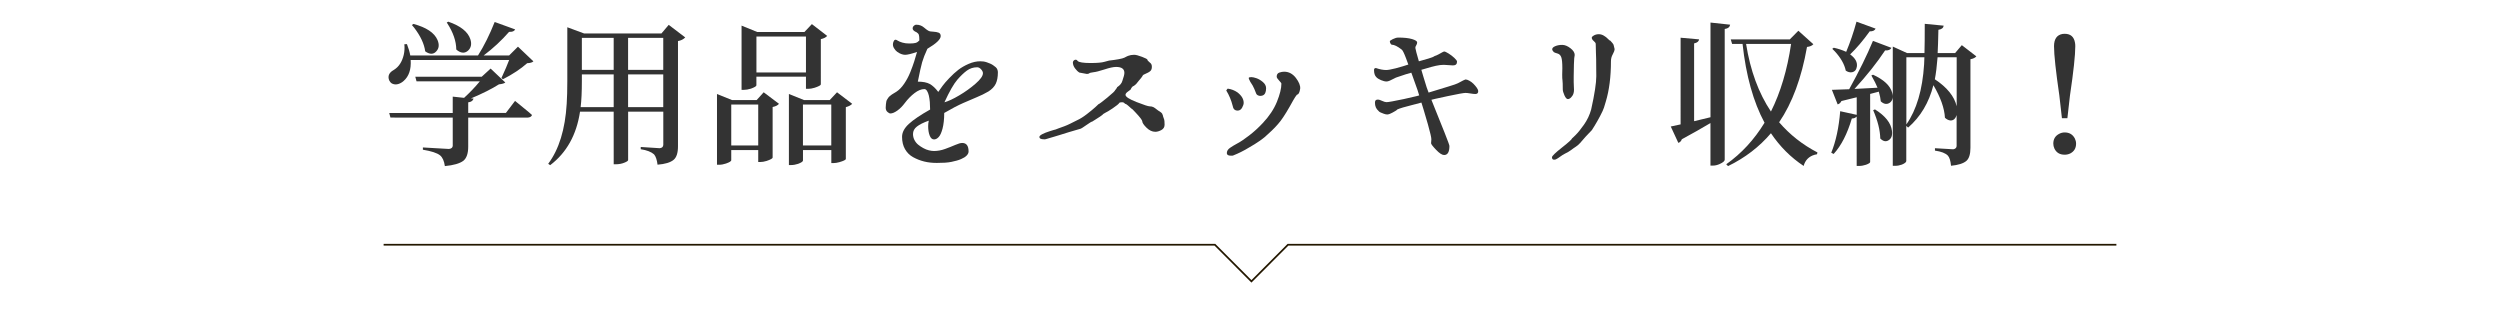
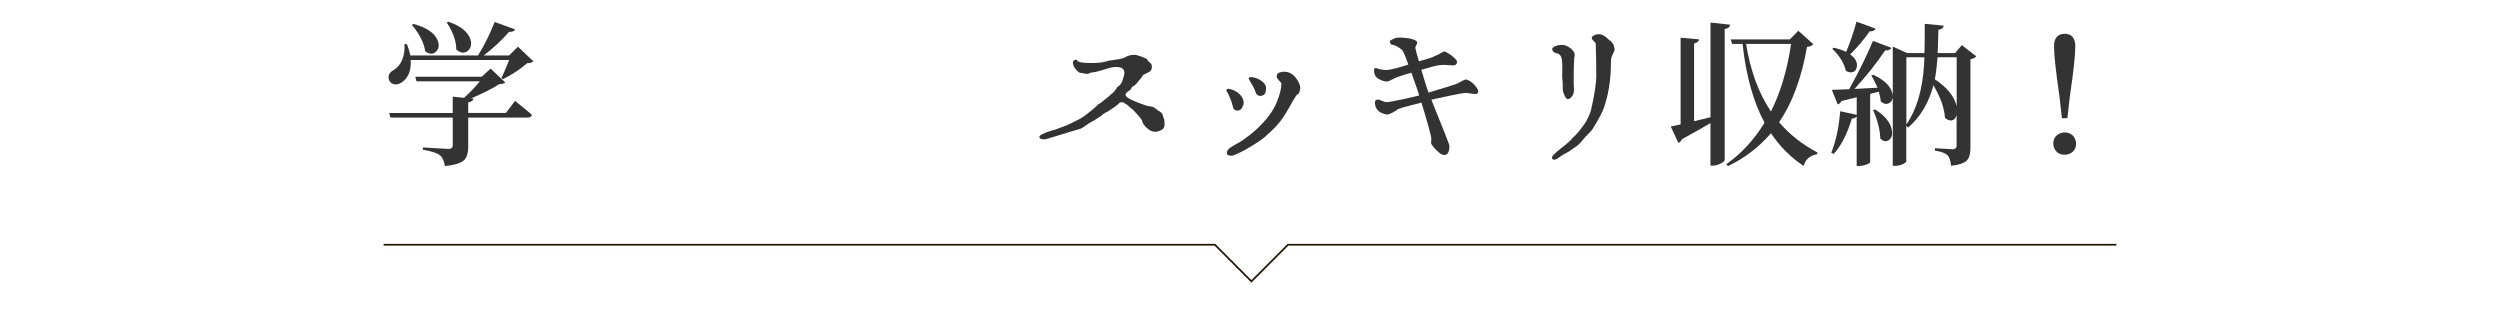
<svg xmlns="http://www.w3.org/2000/svg" version="1.1" id="レイヤー_1" x="0px" y="0px" viewBox="0 0 696 87" style="enable-background:new 0 0 696 87;" xml:space="preserve">
  <style type="text/css">
	.st0{fill:none;stroke:#231700;stroke-width:0.491;stroke-miterlimit:10;}
	.st1{fill:#333333;}
</style>
  <polyline class="st0" points="589.2,68.13 358.58,68.13 348.4,78.33 338.22,68.13 106.8,68.13 " />
  <g>
    <g>
      <path class="st1" d="M144.2,12.99l4.3,4.09c-0.31,0.31-0.89,0.48-1.73,0.51c-1.8,1.6-4.05,3.09-6.75,4.47l-0.42-0.34    c0.98-2.14,1.7-3.81,2.15-5.02h-27.42c0.17,2.62-0.49,4.57-1.98,5.86c-0.14,0.11-0.27,0.21-0.38,0.3c-1.04,0.7-2,0.83-2.87,0.38    c-0.34-0.22-0.59-0.52-0.76-0.89c-0.45-1.18-0.03-2.14,1.27-2.87c0.06-0.03,0.1-0.06,0.13-0.08c1.32-0.84,2.21-2.22,2.66-4.13    c0.22-0.98,0.28-1.97,0.17-2.95l0.72-0.04c0.45,1.13,0.76,2.18,0.93,3.16h18.86c1.69-2.67,3.23-5.78,4.64-9.32l5.7,2.07    c-0.25,0.51-0.82,0.73-1.69,0.68c-2.08,2.39-4.44,4.58-7.09,6.58h7.09L144.2,12.99z M140.82,31.47l2.57-3.38l3.92,3.21    c0.31,0.28,0.58,0.52,0.8,0.72c-0.17,0.45-0.58,0.69-1.22,0.72h-16.54v8.1c0,1.88-0.45,3.19-1.35,3.92    c-1.01,0.76-2.73,1.25-5.15,1.48c-0.2-1.43-0.65-2.43-1.35-3c-0.82-0.65-2.4-1.17-4.77-1.56v-0.63l7.26,0.42    c0.68-0.08,1.03-0.38,1.05-0.89v-7.85H108.7l-0.34-1.27h17.68V26.9l3.16,0.34c1.6-1.46,3.07-3,4.39-4.6h-17.63l-0.34-1.27h18.48    l2.49-2.28l4.09,3.88c-0.31,0.25-0.9,0.42-1.77,0.51c-2,1.27-4.6,2.57-7.8,3.92l0.72,0.04c-0.14,0.59-0.63,0.94-1.48,1.05v2.95    h10.47V31.47z M114.67,6.96l0.42-0.3c3.6,0.96,5.84,2.45,6.71,4.47c0.53,1.27,0.44,2.31-0.3,3.12c-0.7,0.82-1.59,0.93-2.66,0.34    c-0.17-0.08-0.32-0.18-0.46-0.3c-0.28-2.08-1.31-4.27-3.08-6.58C115.07,7.44,114.86,7.19,114.67,6.96z M124.37,6.28l0.42-0.25    c3.43,1.18,5.48,2.81,6.16,4.89c0.42,1.32,0.21,2.38-0.63,3.16c-0.84,0.76-1.8,0.77-2.87,0.04c-0.14-0.11-0.28-0.23-0.42-0.34    c-0.03-2.33-0.86-4.75-2.49-7.26C124.48,6.45,124.42,6.37,124.37,6.28z" />
-       <path class="st1" d="M186.17,6.92l4.6,3.5c-0.51,0.53-1.18,0.87-2.02,1.01v29.32c0,1.83-0.41,3.08-1.22,3.75    c-0.87,0.73-2.36,1.18-4.47,1.35c-0.17-1.35-0.49-2.31-0.97-2.87c-0.79-0.7-2.02-1.18-3.71-1.43v-0.63c0.03,0,1.79,0.11,5.27,0.34    c0.65-0.06,0.98-0.37,1.01-0.93v-9.24h-9.79v13.46c0,0.22-0.37,0.48-1.1,0.76c-0.7,0.28-1.45,0.42-2.24,0.42h-0.68V31.09h-9.37    c-0.98,6.47-3.75,11.43-8.31,14.89l-0.55-0.38c3.01-4.02,4.72-9.59,5.15-16.71c0.11-1.74,0.17-3.82,0.17-6.24V7.59l4.68,1.73    h21.52L186.17,6.92z M161.65,29.83h9.2v-9.11h-8.86v1.9C161.99,25.56,161.88,27.97,161.65,29.83z M170.85,10.55h-8.86v8.9h8.86    V10.55z M184.65,10.55h-9.79v8.9h9.79V10.55z M174.86,29.83h9.79v-9.11h-9.79V29.83z" />
-       <path class="st1" d="M210.67,27.84l1.94-2.15l4.26,3.21c-0.34,0.42-0.93,0.72-1.77,0.89v14.09c-0.03,0.25-0.59,0.56-1.69,0.93    c-0.65,0.2-1.21,0.29-1.69,0.29h-0.63v-3.33h-7.51v2.83c0,0.28-0.49,0.59-1.48,0.93c-0.65,0.22-1.28,0.34-1.9,0.34h-0.59v-19.7    l4.18,1.69h6.88V27.84z M203.58,40.5h7.51V29.11h-7.51V40.5z M210.58,21.35v2.4c0,0.25-0.51,0.56-1.52,0.93    c-0.73,0.23-1.41,0.34-2.02,0.34h-0.59V7.13l4.35,1.77h13.16l2.07-2.19l4.26,3.29c-0.37,0.42-0.96,0.72-1.77,0.89V23.5    c-0.03,0.25-0.61,0.56-1.73,0.93c-0.67,0.2-1.25,0.3-1.73,0.3h-0.68v-3.38C224.38,21.35,210.58,21.35,210.58,21.35z M224.38,10.17    h-13.79v10h13.79V10.17z M233.03,25.69l4.22,3.21c-0.34,0.39-0.93,0.7-1.77,0.93v14.43c-0.03,0.25-0.63,0.55-1.81,0.89    c-0.62,0.17-1.15,0.25-1.6,0.25h-0.63v-3.63h-7.89v2.91c0,0.28-0.45,0.59-1.35,0.93c-0.68,0.22-1.32,0.34-1.94,0.34h-0.63V26.16    l4.18,1.69H231L233.03,25.69z M223.54,40.5h7.89V29.11h-7.89V40.5z" />
-       <path class="st1" d="M248.59,12.36c0-0.28,0.06-0.54,0.17-0.78s0.21-0.39,0.3-0.44c0.08-0.06,0.18-0.08,0.3-0.08    c0.11,0,0.31,0.09,0.59,0.27s0.7,0.36,1.27,0.53c0.56,0.17,1.21,0.25,1.94,0.25c0.82,0,1.41-0.06,1.77-0.17    c0.37-0.11,0.7-0.34,1.01-0.67c0-0.03,0-0.08,0-0.17c0-0.65-0.04-1.11-0.13-1.39c-0.08-0.28-0.3-0.52-0.63-0.72    c-0.73-0.31-1.1-0.66-1.1-1.05c0-0.31,0.11-0.56,0.34-0.76c0.22-0.2,0.42-0.3,0.59-0.3h0.08c0.45,0,0.85,0.07,1.2,0.21    c0.35,0.14,0.64,0.31,0.87,0.51c0.22,0.2,0.47,0.39,0.74,0.59c0.27,0.2,0.51,0.35,0.74,0.46c0.17,0.08,0.55,0.14,1.16,0.17    c0.6,0.03,1.1,0.12,1.5,0.27c0.39,0.15,0.59,0.47,0.59,0.95c0,0.9-1.24,2.08-3.71,3.54c-0.67,1.46-1.16,2.71-1.46,3.75    c-0.29,1.04-0.7,2.84-1.2,5.4c1.43,0,2.54,0.22,3.33,0.65c0.79,0.44,1.57,1.17,2.36,2.21c0.42-0.59,0.82-1.15,1.2-1.69    c0.38-0.53,1-1.25,1.86-2.15s1.69-1.67,2.51-2.3s1.78-1.19,2.89-1.67c1.11-0.48,2.19-0.72,3.23-0.72c0.31,0,0.61,0.02,0.91,0.06    c0.3,0.04,0.6,0.12,0.93,0.23c0.32,0.11,0.63,0.23,0.93,0.36s0.56,0.27,0.8,0.44s0.47,0.34,0.7,0.53    c0.23,0.18,0.39,0.41,0.49,0.68c0.1,0.27,0.15,0.51,0.15,0.74c0,1.32-0.2,2.39-0.59,3.21c-0.39,0.82-1.07,1.53-2.03,2.15    c-1.07,0.62-2.14,1.15-3.21,1.58c-1.07,0.44-2.35,0.98-3.84,1.65c-1.49,0.66-3.25,1.58-5.27,2.76c0,1.72-0.16,3.16-0.46,4.32    c-0.31,1.17-0.67,1.97-1.1,2.4c-0.42,0.44-0.84,0.65-1.27,0.65c-0.53,0-0.94-0.36-1.22-1.08s-0.42-1.58-0.42-2.59    c0-0.53,0.06-1.05,0.17-1.56c-1.49,0.53-2.59,1.08-3.31,1.65c-0.72,0.56-1.08,1.25-1.08,2.07c0,0.59,0.13,1.15,0.4,1.67    c0.27,0.52,0.62,0.96,1.05,1.31c0.44,0.35,0.91,0.67,1.43,0.95c0.52,0.28,1.03,0.49,1.54,0.61s0.97,0.19,1.39,0.19    c1.04,0,2.08-0.19,3.12-0.57s1.98-0.75,2.83-1.12c0.84-0.37,1.49-0.55,1.94-0.55c1.18,0,1.77,0.8,1.77,2.4    c0,0.17-0.04,0.34-0.13,0.53c-0.08,0.18-0.21,0.37-0.38,0.55s-0.39,0.36-0.65,0.53c-0.27,0.17-0.58,0.33-0.93,0.48    c-0.35,0.15-0.75,0.3-1.2,0.42c-0.45,0.13-0.95,0.25-1.5,0.36s-1.17,0.19-1.86,0.23c-0.69,0.04-1.43,0.06-2.21,0.06    c-1.27,0-2.44-0.13-3.52-0.4s-2.1-0.67-3.06-1.2c-0.96-0.53-1.71-1.28-2.26-2.24c-0.55-0.96-0.82-2.1-0.82-3.42    c0-1.24,0.63-2.43,1.88-3.59c1.25-1.15,3.23-2.49,5.93-4.01c0-0.7-0.03-1.39-0.08-2.07c-0.06-0.68-0.15-1.28-0.27-1.81    s-0.3-0.97-0.51-1.31s-0.46-0.51-0.74-0.51c-0.84,0-1.76,0.37-2.74,1.12c-0.98,0.75-1.88,1.67-2.7,2.76    c-0.65,0.87-1.34,1.58-2.09,2.11s-1.39,0.8-1.92,0.8c-0.23,0-0.5-0.14-0.82-0.42s-0.49-0.68-0.49-1.18c0-0.34,0.02-0.66,0.06-0.97    s0.08-0.56,0.11-0.76s0.12-0.41,0.27-0.63c0.15-0.22,0.27-0.39,0.34-0.51c0.07-0.11,0.22-0.26,0.46-0.44s0.39-0.3,0.46-0.36    c0.07-0.06,0.27-0.18,0.61-0.38c0.34-0.2,0.55-0.32,0.63-0.38c0.79-0.51,1.52-1.25,2.19-2.24c0.67-0.98,1.24-2.05,1.71-3.21    c0.46-1.15,0.84-2.18,1.12-3.08s0.53-1.76,0.76-2.57c-1.55,0.53-2.66,0.8-3.33,0.8c-0.34,0-0.7-0.08-1.1-0.23    c-0.39-0.15-0.76-0.36-1.1-0.61c-0.34-0.25-0.62-0.57-0.84-0.95C248.7,13.14,248.59,12.75,248.59,12.36z M266.52,22.19    c-1.01,1.18-2.21,3.28-3.59,6.29c1.1-0.31,2.47-0.95,4.11-1.92c1.65-0.97,3.16-2.05,4.54-3.25s2.07-2.17,2.07-2.93    c0-0.34-0.17-0.7-0.51-1.08s-0.7-0.57-1.1-0.57c-1.07,0-2.02,0.31-2.87,0.93C268.33,20.28,267.45,21.12,266.52,22.19z" />
      <path class="st1" d="M300.89,35.82c-1.21,0.34-2.33,0.67-3.38,0.99c-1.04,0.32-1.85,0.58-2.43,0.76    c-0.58,0.18-1.12,0.34-1.62,0.49c-0.51,0.14-0.89,0.25-1.16,0.34c-0.27,0.08-0.5,0.15-0.7,0.21c-0.2,0.06-0.34,0.1-0.44,0.13    c-0.1,0.03-0.18,0.04-0.23,0.04c-0.06,0-0.15,0-0.29,0c-0.84,0-1.27-0.22-1.27-0.67c0-0.22,0.27-0.48,0.8-0.76    s1.24-0.56,2.13-0.84s1.41-0.44,1.58-0.46c0.08-0.06,0.36-0.16,0.82-0.32c0.46-0.15,0.99-0.34,1.58-0.57    c0.59-0.22,1.14-0.46,1.65-0.72l1.94-0.97c0.82-0.37,1.72-0.93,2.7-1.69s1.78-1.41,2.38-1.96c0.6-0.55,0.89-0.82,0.87-0.82    c0.14,0,0.95-0.6,2.43-1.81c1.48-1.21,2.21-1.91,2.21-2.11c0,0.03,0.09-0.08,0.27-0.32s0.27-0.4,0.27-0.48    c0.82-0.53,1.31-1.14,1.48-1.81c0.37-1.04,0.55-1.77,0.55-2.19c0-1.1-0.77-1.65-2.32-1.65c-0.73,0-1.81,0.23-3.23,0.7    c-1.42,0.46-2.45,0.72-3.1,0.78c-0.65,0.08-1.03,0.18-1.14,0.3c-0.11,0.11-0.34,0.17-0.67,0.17l-2.07-0.38    c-0.42-0.25-0.83-0.65-1.22-1.18s-0.59-1.08-0.59-1.65c0-0.17,0.08-0.34,0.23-0.51c0.15-0.17,0.36-0.25,0.61-0.25    c0.08,0,0.16,0.03,0.23,0.08c0.07,0.06,0.18,0.16,0.32,0.32c0.14,0.15,0.51,0.28,1.1,0.38c0.59,0.1,1.39,0.15,2.4,0.15    c1.86,0,3.16-0.11,3.92-0.34s1.18-0.34,1.27-0.34c1.01-0.11,1.9-0.24,2.66-0.38s1.29-0.28,1.58-0.42c0.3-0.14,0.53-0.26,0.7-0.36    c0.17-0.1,0.28-0.15,0.34-0.15c0.51-0.2,1.07-0.3,1.69-0.3c0.48,0,1.22,0.19,2.21,0.57c1,0.38,1.5,0.65,1.5,0.82    c0,0.14,0.17,0.35,0.51,0.63c0.34,0.28,0.51,0.45,0.51,0.51l0.08,0.13c0.08,0.17,0.13,0.39,0.13,0.68c0,0.51-0.13,0.89-0.4,1.16    s-0.87,0.6-1.79,0.99c-0.14,0.06-0.25,0.13-0.32,0.23s-0.13,0.2-0.17,0.3c-0.04,0.1-0.15,0.25-0.32,0.44    c-0.17,0.2-0.39,0.46-0.67,0.8l-0.72,0.89c-0.42,0.37-0.66,0.55-0.72,0.55c-0.11,0-0.26,0.11-0.44,0.34s-0.27,0.38-0.27,0.46    c0,0.11-0.25,0.34-0.76,0.68s-0.76,0.66-0.76,0.97c0,0.53,1.02,1.2,3.06,2s3.26,1.2,3.67,1.2s0.76,0.08,1.05,0.23    c0.29,0.16,0.56,0.34,0.8,0.55s0.41,0.34,0.53,0.4c0.79,0.45,1.18,0.82,1.18,1.1l0.08,0.13c0.03,0.14,0.06,0.3,0.11,0.46    c0.04,0.17,0.11,0.34,0.19,0.53c0.08,0.18,0.14,0.42,0.17,0.72c0.03,0.3,0.04,0.63,0.04,0.99c0,0.67-0.3,1.17-0.91,1.5    c-0.6,0.32-1.16,0.48-1.67,0.48c-0.87,0-1.69-0.39-2.47-1.16c-0.77-0.77-1.16-1.36-1.16-1.75c0-0.31-0.63-1.14-1.9-2.49l-0.8-0.84    c-0.2-0.11-0.46-0.33-0.8-0.65s-0.63-0.57-0.89-0.74c-0.08-0.08-0.23-0.14-0.42-0.17c-0.2-0.28-0.45-0.42-0.76-0.42h-0.17    c-0.39,0-0.62,0.07-0.68,0.21c-0.17,0.28-0.78,0.77-1.83,1.48c-1.05,0.7-1.68,1.08-1.88,1.14l-0.72,0.42    c-0.08,0.14-0.39,0.39-0.91,0.74c-0.52,0.35-1.01,0.67-1.48,0.95c-0.46,0.28-0.68,0.42-0.65,0.42c-0.2,0-0.77,0.34-1.71,1.01    C301.49,35.48,300.98,35.82,300.89,35.82z" />
      <path class="st1" d="M341.39,25.19c0.2-0.34,0.35-0.51,0.46-0.51c0.96,0.14,1.83,0.48,2.62,1.01c1.18,0.9,1.77,1.88,1.77,2.95    c0,0.37-0.15,0.82-0.44,1.35c-0.3,0.53-0.71,0.8-1.24,0.8c-0.79,0-1.25-0.45-1.39-1.35C342.79,27.93,342.2,26.51,341.39,25.19z     M356.74,23.29c0,1.32-0.42,3-1.24,5.04c-0.83,2.04-2.14,4.02-3.94,5.93c-1.24,1.32-2.51,2.48-3.82,3.48s-2.37,1.72-3.19,2.15    c-0.82,0.44-1.52,0.86-2.11,1.27s-0.89,0.89-0.89,1.46c0,0.39,0.26,0.63,0.78,0.7s0.91,0.04,1.16-0.11    c1.29-0.51,2.62-1.17,3.97-1.98c2.59-1.46,4.43-2.76,5.53-3.88c1.46-1.29,2.64-2.53,3.54-3.71s2.08-3.11,3.54-5.78    c0.37-0.65,0.7-1.15,1.01-1.52c0.42,0,0.72-0.55,0.89-1.65c0.08-0.84-0.32-1.84-1.2-3c-0.89-1.15-1.98-1.73-3.27-1.73    c-0.42,0-0.87,0.08-1.35,0.25s-0.72,0.55-0.72,1.14c0,0.25,0.22,0.6,0.65,1.05C356.52,22.85,356.74,23.15,356.74,23.29z     M348.39,21.47c0.34,0,0.8,0.1,1.39,0.3c0.59,0.2,1.19,0.55,1.79,1.05c0.6,0.51,0.91,1.08,0.91,1.73c0,1.1-0.31,1.77-0.93,2.02    c-0.48,0.17-0.9,0.17-1.27,0c-0.28-0.11-0.47-0.3-0.57-0.55s-0.27-0.68-0.51-1.27c-0.24-0.59-0.61-1.25-1.12-1.98    c-0.34-0.62-0.48-0.99-0.42-1.12C347.73,21.54,347.97,21.47,348.39,21.47z" />
      <path class="st1" d="M383.06,18.94c1.07,0.37,2.01,0.55,2.83,0.55c1.1,0,3.52-0.62,7.26-1.86c0.31-0.11,0.93-0.3,1.88-0.57    c0.94-0.27,1.83-0.52,2.66-0.76c0.83-0.24,1.4-0.47,1.71-0.7c0.31-0.08,0.67-0.24,1.08-0.46c0.41-0.22,0.75-0.41,1.03-0.57    c0.28-0.15,0.46-0.23,0.55-0.23c0.23,0,0.63,0.18,1.22,0.55s1.13,0.78,1.62,1.24c0.49,0.46,0.74,0.81,0.74,1.03    c0,0.7-0.38,1.05-1.14,1.05c-0.17,0-0.58-0.03-1.22-0.08c-0.65-0.06-1.1-0.08-1.35-0.08c-0.65,0-1.38,0.09-2.19,0.27    c-0.82,0.18-1.8,0.45-2.95,0.8c-1.15,0.35-2.01,0.6-2.57,0.74c-1.97,0.53-3.74,1.08-5.32,1.65c-0.14,0.03-0.42,0.15-0.84,0.38    c-0.42,0.23-0.81,0.42-1.16,0.57s-0.64,0.23-0.87,0.23c-0.45,0-0.97-0.13-1.56-0.38s-1.03-0.53-1.31-0.84    c-0.42-0.42-0.63-1.07-0.63-1.94C382.51,19.14,382.69,18.94,383.06,18.94z M383.65,27.72c0.22,0,0.6,0.12,1.12,0.36    s0.93,0.36,1.24,0.36c0.51,0,2.11-0.29,4.81-0.86c2.7-0.58,4.57-1.05,5.61-1.41c0.37-0.11,1.28-0.39,2.74-0.84    s2.87-0.88,4.22-1.29s2.18-0.7,2.49-0.87c1.29-0.7,2-1.05,2.11-1.05c0.28,0,0.63,0.11,1.05,0.34s0.81,0.51,1.16,0.86    s0.66,0.72,0.93,1.1c0.27,0.38,0.4,0.71,0.4,0.99c0,0.51-0.27,0.76-0.8,0.76c-0.34,0-0.79-0.05-1.37-0.15s-1.03-0.15-1.37-0.15    c-0.51,0-2.15,0.3-4.94,0.89c-2.78,0.59-4.64,1.01-5.57,1.27c-0.23,0.08-0.79,0.25-1.69,0.51c-0.9,0.25-1.79,0.49-2.66,0.7    s-1.71,0.44-2.51,0.67c-0.8,0.24-1.34,0.43-1.62,0.57c-0.06,0.11-0.25,0.26-0.57,0.44s-0.58,0.33-0.78,0.44s-0.44,0.23-0.72,0.34    s-0.52,0.17-0.72,0.17c-0.25,0-0.56-0.06-0.93-0.19c-0.37-0.13-0.68-0.25-0.95-0.38c-0.27-0.13-0.46-0.27-0.57-0.44    c-0.65-0.56-0.97-1.31-0.97-2.24c0-0.34,0.06-0.57,0.19-0.7C383.12,27.78,383.34,27.72,383.65,27.72z M389.3,10.46    c1.6,0,2.88,0.14,3.82,0.42s1.41,0.59,1.41,0.93c0,0.28-0.08,0.55-0.25,0.8s-0.25,0.49-0.25,0.72c0,0.25,0.39,1.71,1.16,4.37    s1.44,4.87,2,6.64c0.31,0.93,1,2.71,2.07,5.34s2.05,5.06,2.93,7.3c0.89,2.24,1.33,3.45,1.33,3.65c0,1.69-0.49,2.53-1.48,2.53    c-0.56,0-1.31-0.48-2.24-1.46c-0.93-0.97-1.39-1.58-1.39-1.83c0-0.11,0.01-0.27,0.04-0.49s0.04-0.41,0.04-0.61    c0-0.98-1.28-5.54-3.84-13.67c-0.45-1.27-0.96-2.71-1.54-4.32c-0.58-1.62-1.14-3.15-1.69-4.6s-0.95-2.24-1.2-2.38    c-1.15-0.9-2.07-1.35-2.74-1.35c-0.11,0-0.23-0.11-0.36-0.32c-0.13-0.21-0.19-0.43-0.19-0.65c0-0.11,0.28-0.31,0.84-0.59    C388.35,10.6,388.85,10.46,389.3,10.46z" />
      <path class="st1" d="M432.66,44.46c-0.39,0-0.59-0.23-0.59-0.68c0-0.34,0.93-1.24,2.78-2.7c1.86-1.46,2.78-2.31,2.78-2.53    c0,0.03,0.33-0.28,0.99-0.93s1.45-1.62,2.36-2.91c0.91-1.29,1.58-2.7,2-4.22c0.96-4.3,1.43-7.4,1.43-9.28    c0-0.25-0.01-0.93-0.02-2.05c-0.01-1.11-0.02-2-0.02-2.68c0-0.06-0.02-0.67-0.06-1.83c-0.04-1.17-0.06-1.98-0.06-2.43    c0-0.23-0.18-0.49-0.55-0.8s-0.55-0.62-0.55-0.93c0-0.2,0.2-0.41,0.59-0.63c0.39-0.22,0.86-0.34,1.39-0.34    c0.45,0,0.91,0.13,1.37,0.4c0.46,0.27,0.84,0.56,1.14,0.89c0.3,0.32,0.51,0.49,0.65,0.49c0.25,0.25,0.46,0.49,0.63,0.7    s0.27,0.36,0.29,0.44l0.3,1.22c-0.03,0.42-0.2,0.91-0.53,1.48c-0.32,0.56-0.49,1.2-0.49,1.9c0,4.33-0.48,8.07-1.43,11.22    l-0.51,1.69c-0.17,0.53-0.53,1.32-1.08,2.36c-0.55,1.04-1.08,1.97-1.58,2.78l-0.72,1.14c-0.06,0.06-0.34,0.36-0.87,0.91    s-0.81,0.85-0.86,0.91l-1.18,1.35c0,0.06-0.32,0.39-0.97,1.01l-0.76,0.55c-0.03,0.03-0.2,0.15-0.53,0.36    c-0.32,0.21-0.54,0.37-0.65,0.48l-0.84,0.55c-0.23,0.14-0.5,0.28-0.82,0.42s-0.98,0.56-1.96,1.27l-0.51,0.29    C433.08,44.42,432.89,44.46,432.66,44.46z M438.4,15.31c0,0.11-0.02,0.24-0.06,0.38s-0.07,0.33-0.08,0.57    c-0.01,0.24-0.04,0.79-0.08,1.67c-0.04,0.87-0.06,1.98-0.06,3.33v1.6c0,0.31,0.01,0.69,0.04,1.14c0.03,0.45,0.04,0.77,0.04,0.97    c0,0.7-0.15,1.27-0.44,1.69s-0.55,0.68-0.76,0.78c-0.21,0.1-0.37,0.15-0.49,0.15c-0.34,0-0.66-0.35-0.97-1.05    c-0.31-0.7-0.46-1.25-0.46-1.65c0-1.29-0.03-2.12-0.08-2.49c-0.06-0.37-0.08-0.9-0.08-1.6c0-0.22,0.01-0.54,0.02-0.95    c0.01-0.41,0.02-0.7,0.02-0.86c0-1.49-0.1-2.51-0.3-3.06c-0.2-0.55-0.55-0.89-1.05-1.03c-0.51-0.14-0.84-0.27-1.01-0.38    c-0.31-0.31-0.46-0.58-0.46-0.8c0-0.34,0.28-0.63,0.84-0.86c0.56-0.24,1.21-0.36,1.94-0.36s1.5,0.31,2.3,0.93    C438,14.03,438.4,14.67,438.4,15.31z" />
      <path class="st1" d="M476.19,6.28l5.48,0.59c-0.11,0.67-0.59,1.07-1.43,1.18c-0.03,0-0.06,0-0.08,0v36.41    c0,0.37-0.45,0.76-1.35,1.18c-0.67,0.31-1.31,0.46-1.9,0.46h-0.72V34.26c-2.36,1.41-5.02,2.91-7.97,4.51    c-0.17,0.51-0.49,0.84-0.97,1.01l-2.11-4.56c0.39-0.08,1.31-0.28,2.74-0.59V10.5l5.15,0.46c-0.08,0.56-0.52,0.93-1.31,1.1    c-0.03,0-0.06,0-0.08,0v21.68c0.48-0.11,1.24-0.3,2.28-0.55c1.01-0.25,1.77-0.44,2.28-0.55V6.28H476.19z M500.66,8.56l4.18,3.75    c-0.37,0.42-0.96,0.67-1.77,0.76c-1.52,8.63-4.11,15.62-7.76,20.97c2.98,3.46,6.54,6.26,10.67,8.4l-0.13,0.51    c-1.74,0.28-2.93,1.18-3.54,2.7c-0.06,0.2-0.11,0.38-0.17,0.55c-3.57-2.36-6.61-5.4-9.11-9.11c-3.23,3.8-7.21,6.85-11.94,9.15    l-0.51-0.51c4.22-2.98,7.78-6.83,10.67-11.56c-3.12-5.79-5.16-13.11-6.12-21.94h-2.91l-0.38-1.27h16.45L500.66,8.56z     M498.64,12.23h-12.53c1.18,7.42,3.49,13.7,6.92,18.82C495.7,25.73,497.57,19.46,498.64,12.23z" />
      <path class="st1" d="M520.99,21.01l0.46-0.21c3.01,1.38,4.78,3.04,5.32,4.98c0.37,1.24,0.17,2.17-0.59,2.78    c-0.82,0.59-1.67,0.48-2.57-0.34c-0.06-0.73-0.24-1.63-0.55-2.7l-2.41,0.63V45.1c0,0.22-0.38,0.48-1.14,0.76    c-0.65,0.22-1.31,0.34-1.98,0.34h-0.63V32.44c-0.34,0.37-0.79,0.55-1.35,0.55c-1.27,4.28-2.95,7.57-5.06,9.87l-0.67-0.34    c1.29-3.15,2.12-7,2.49-11.56l4.6,1.01v-4.89c-2.03,0.51-3.45,0.86-4.26,1.05c-0.25,0.51-0.6,0.82-1.05,0.93l-1.6-4.05    c0.56,0,2.17-0.06,4.81-0.17c2.76-4.98,4.96-9.46,6.62-13.46l5.15,1.94c-0.28,0.53-0.87,0.77-1.77,0.72    c-2.25,3.4-5.09,6.98-8.52,10.72c1.32-0.06,3.46-0.17,6.41-0.34C522.37,23.58,521.8,22.44,520.99,21.01z M516.85,6.03l5.32,1.94    c-0.25,0.53-0.8,0.79-1.65,0.76c-1.88,2.62-3.7,4.75-5.44,6.41c1.46,1.07,2.08,2.22,1.86,3.46c-0.14,0.87-0.61,1.38-1.39,1.52    c-0.56,0.08-1.12-0.07-1.69-0.46c-0.37-1.77-1.39-3.57-3.08-5.4c-0.25-0.25-0.48-0.48-0.68-0.67l0.42-0.3    c1.18,0.25,2.33,0.63,3.46,1.14C515.08,11.81,516.04,9.01,516.85,6.03z M521.49,30.67l0.51-0.21c2.87,1.8,4.44,3.78,4.72,5.95    c0.17,1.29-0.15,2.18-0.97,2.66c-0.73,0.45-1.49,0.28-2.28-0.51C523.42,36.25,522.76,33.62,521.49,30.67z M546.17,12.57l4.05,3.12    c-0.34,0.39-0.89,0.66-1.65,0.8v24.64c0,1.8-0.38,3.02-1.14,3.67c-0.82,0.7-2.24,1.15-4.26,1.35c-0.14-1.41-0.44-2.35-0.89-2.83    c-0.65-0.68-1.84-1.14-3.59-1.39v-0.67c0.03,0,1.73,0.1,5.1,0.3c0.59-0.11,0.9-0.41,0.93-0.89v-8.65    c-0.31,1.04-0.89,1.55-1.73,1.52c-0.53-0.06-1.04-0.31-1.52-0.76c-0.14-2.64-1.21-5.67-3.21-9.07c-1.24,4.87-3.59,8.8-7.04,11.81    l-0.51-0.46v9.75c0,0.34-0.41,0.67-1.22,1.01c-0.62,0.22-1.24,0.34-1.86,0.34h-0.68v-33.2l3.97,1.81h4.85    c0.06-1.8,0.08-4.51,0.08-8.14l5.27,0.51c-0.08,0.62-0.55,1-1.39,1.14c-0.03,0-0.06,0-0.08,0c-0.06,2.93-0.13,5.09-0.21,6.5h4.85    L546.17,12.57z M530.73,15.95v18.69c2.84-4.05,4.49-9.62,4.94-16.71c0.03-0.65,0.06-1.31,0.08-1.98    C535.75,15.95,530.73,15.95,530.73,15.95z M544.74,15.95h-5.32c-0.2,2.5-0.45,4.54-0.76,6.12c3.4,2.25,5.43,4.75,6.08,7.51V15.95z    " />
      <path class="st1" d="M574.81,43.07c-1.38,0-2.33-0.58-2.87-1.73c-0.2-0.45-0.3-0.9-0.3-1.35c0-1.27,0.55-2.18,1.65-2.74    c0.48-0.25,0.98-0.38,1.52-0.38c1.29,0,2.24,0.56,2.83,1.69c0.22,0.45,0.34,0.93,0.34,1.43c0,1.27-0.55,2.18-1.64,2.74    C575.85,42.96,575.35,43.07,574.81,43.07z M574.81,9.41c1.63,0,2.59,0.83,2.87,2.49c0.06,0.31,0.08,0.63,0.08,0.97    c0,2.48-0.49,7.05-1.48,13.71l-0.72,6.33h-1.52l-0.72-6.33c-0.98-6.75-1.48-11.32-1.48-13.71c0-2,0.79-3.14,2.36-3.42    C574.42,9.42,574.62,9.41,574.81,9.41z" />
    </g>
  </g>
</svg>